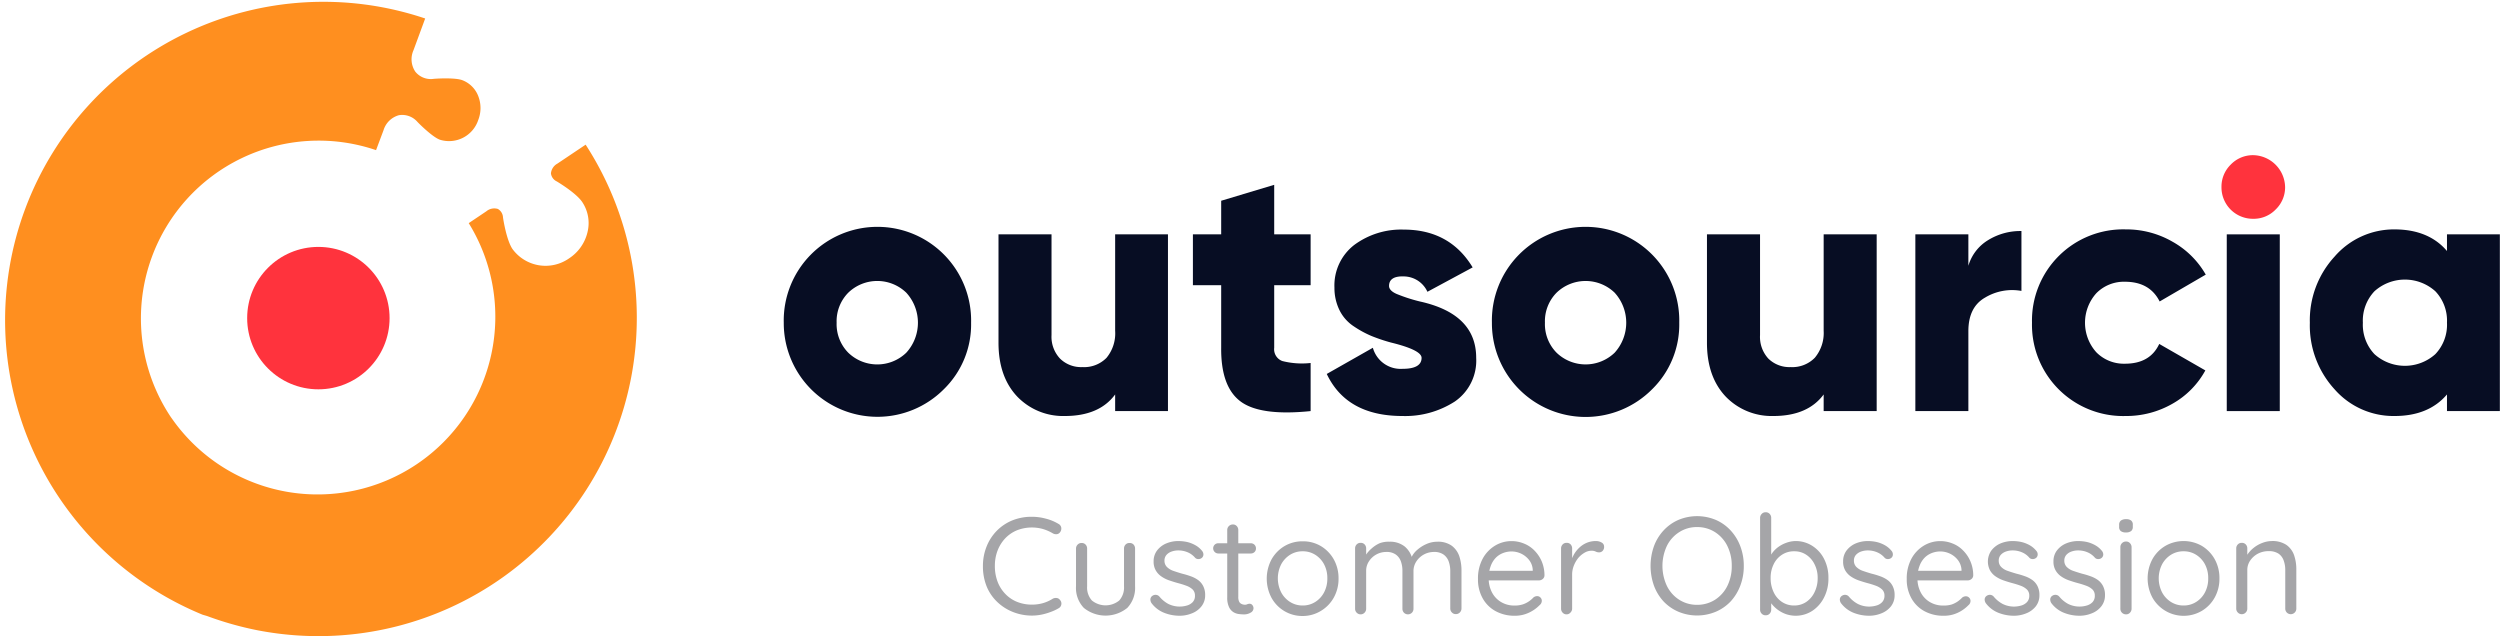
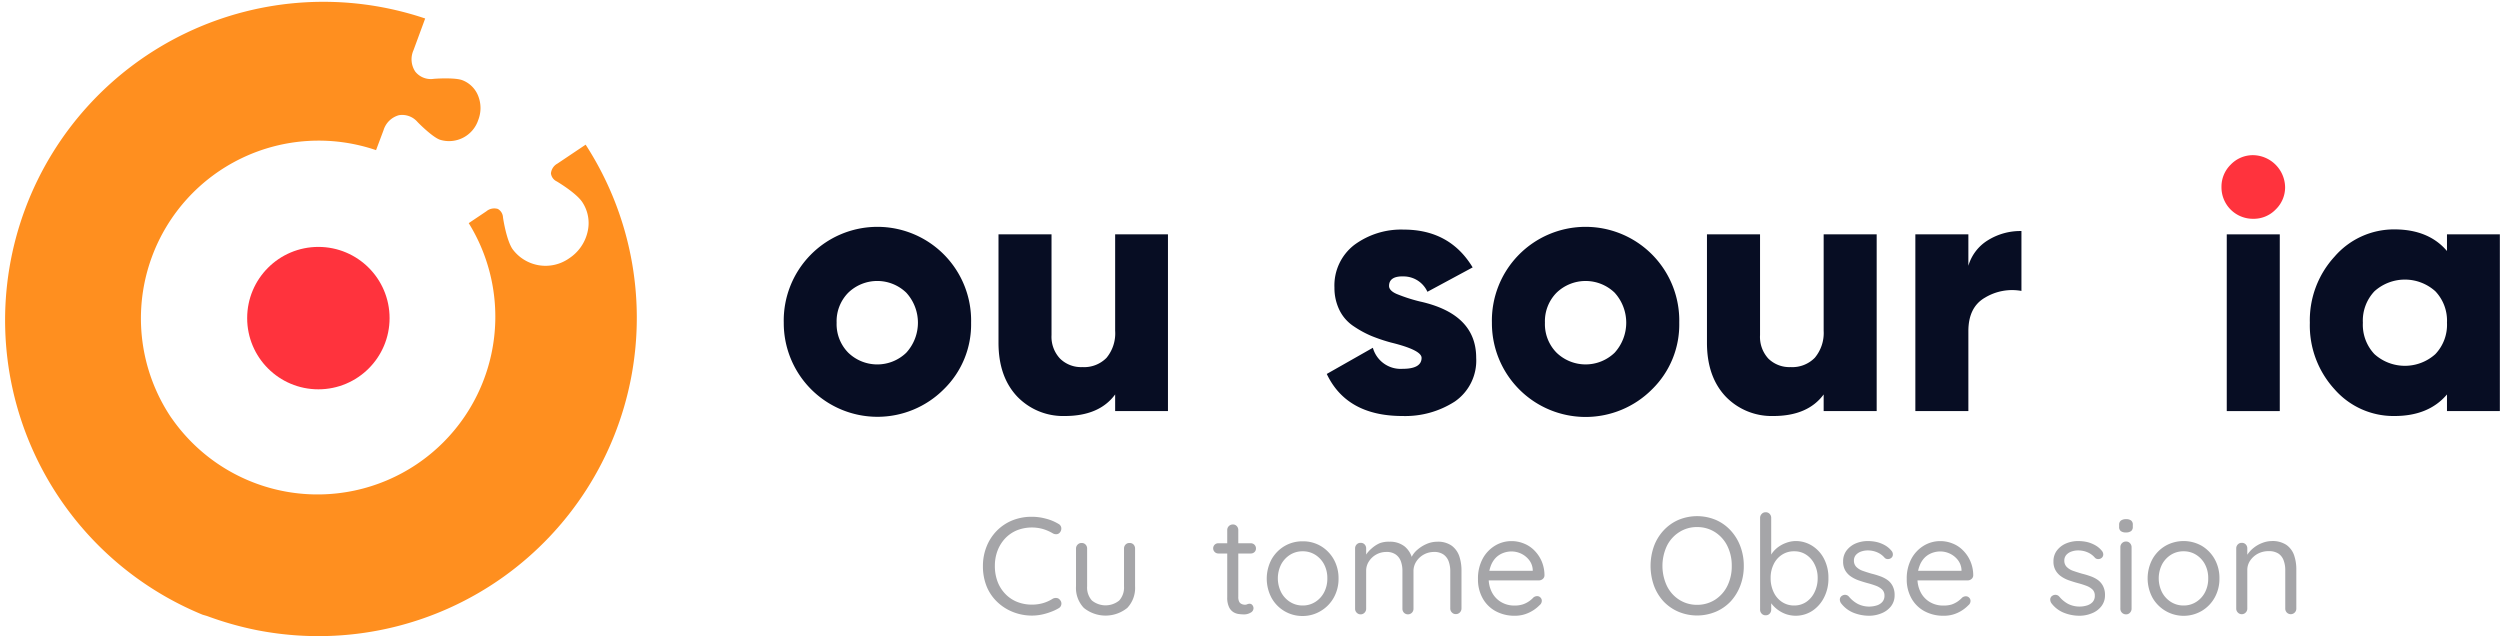
<svg xmlns="http://www.w3.org/2000/svg" viewBox="0 0 488.03 124.22">
  <path d="m184.23 76a18.29 18.29 0 0 1 -31.23-13 18.29 18.29 0 1 1 36.57 0 17.66 17.66 0 0 1 -5.34 13zm-20.91-13a7.93 7.93 0 0 0 2.28 5.86 8.15 8.15 0 0 0 11.31 0 8.68 8.68 0 0 0 0-11.73 8.15 8.15 0 0 0 -11.31 0 7.93 7.93 0 0 0 -2.28 5.87z" fill="#070d23" />
  <path d="m217.69 64.58v-18.83h10.31v34.5h-10.31v-3.25q-3.1 4.22-9.87 4.21a12.41 12.41 0 0 1 -9.24-3.79q-3.66-3.87-3.66-10.49v-21.18h10.35v19.66a6.21 6.21 0 0 0 1.66 4.59 5.84 5.84 0 0 0 4.34 1.66 6.12 6.12 0 0 0 4.73-1.8 7.49 7.49 0 0 0 1.69-5.28z" fill="#070d23" />
-   <path d="m255.85 45.75v9.93h-7.11v12.21a2.45 2.45 0 0 0 1.59 2.59 15.5 15.5 0 0 0 5.52.38v9.39q-9.79 1-13.66-1.87t-3.8-10.49v-12.21h-5.52v-9.93h5.52v-6.56l10.35-3.11v9.67z" fill="#070d23" />
  <path d="m271.16 55.82c0 .6.49 1.12 1.45 1.55a31.72 31.72 0 0 0 4.56 1.48q11 2.43 11 11a9.7 9.7 0 0 1 -4.17 8.53 17.86 17.86 0 0 1 -10.21 2.83q-10.9 0-14.79-8.21l9-5.11a5.63 5.63 0 0 0 5.79 4.11c2.48 0 3.72-.72 3.72-2.14q0-1.53-6-3a33.5 33.5 0 0 1 -3.8-1.28 19.91 19.91 0 0 1 -3.41-1.86 8 8 0 0 1 -2.8-3.14 9.79 9.79 0 0 1 -1-4.41 10 10 0 0 1 3.86-8.35 15.4 15.4 0 0 1 9.66-3q9 0 13.46 7.38l-8.83 4.76a5.11 5.11 0 0 0 -4.63-3c-1.89-.07-2.86.57-2.86 1.86z" fill="#070d23" />
  <path d="m322.5 76a18.29 18.29 0 0 1 -31.26-13 18.29 18.29 0 1 1 36.57 0 17.66 17.66 0 0 1 -5.31 13zm-20.91-13a7.93 7.93 0 0 0 2.28 5.86 8.17 8.17 0 0 0 11.32 0 8.71 8.71 0 0 0 0-11.73 8.17 8.17 0 0 0 -11.32 0 7.93 7.93 0 0 0 -2.28 5.87z" fill="#070d23" />
  <path d="m356 64.58v-18.83h10.35v34.5h-10.35v-3.25q-3.11 4.22-9.87 4.21a12.45 12.45 0 0 1 -9.25-3.79q-3.66-3.87-3.66-10.49v-21.18h10.36v19.66a6.25 6.25 0 0 0 1.62 4.59 5.86 5.86 0 0 0 4.35 1.66 6.13 6.13 0 0 0 4.73-1.83 7.54 7.54 0 0 0 1.72-5.25z" fill="#070d23" />
  <path d="m384.25 45.75v6.14a8.7 8.7 0 0 1 3.83-5 12 12 0 0 1 6.53-1.79v11.69a10.24 10.24 0 0 0 -7.11 1.31q-3.25 1.86-3.25 6.55v15.6h-10.35v-34.5z" fill="#070d23" />
-   <path d="m415 81.21a17.81 17.81 0 0 1 -18.33-18.21 17.81 17.81 0 0 1 18.33-18.22 18 18 0 0 1 9.11 2.41 17 17 0 0 1 6.48 6.42l-9 5.24q-1.94-3.85-6.77-3.85a7.54 7.54 0 0 0 -5.59 2.24 8.62 8.62 0 0 0 0 11.53 7.54 7.54 0 0 0 5.59 2.23q4.9 0 6.69-3.86l9 5.17a16.57 16.57 0 0 1 -6.45 6.52 18.09 18.09 0 0 1 -9.06 2.38z" fill="#070d23" />
  <path d="m444.22 40.91a5.93 5.93 0 0 1 -4.35 1.8 6.13 6.13 0 0 1 -6.21-6.21 6 6 0 0 1 1.79-4.35 6 6 0 0 1 4.42-1.86 6.36 6.36 0 0 1 6.21 6.21 6 6 0 0 1 -1.86 4.41z" fill="#ff333d" />
  <path d="m434.69 45.75h10.35v34.5h-10.35z" fill="#070d23" />
  <path d="m477.68 49v-3.25h10.32v34.5h-10.32v-3.25q-3.58 4.22-10.28 4.21a15.29 15.29 0 0 1 -11.66-5.21 18.43 18.43 0 0 1 -4.83-13 18.35 18.35 0 0 1 4.83-12.91 15.33 15.33 0 0 1 11.66-5.31q6.69 0 10.28 4.22zm-16.42 14a8.34 8.34 0 0 0 2.27 6.14 8.89 8.89 0 0 0 11.87 0 8.3 8.3 0 0 0 2.28-6.14 8.31 8.31 0 0 0 -2.28-6.15 8.89 8.89 0 0 0 -11.87 0 8.34 8.34 0 0 0 -2.27 6.15z" fill="#070d23" />
  <path d="m114.31 28.25-5.5 3.69a2.43 2.43 0 0 0 -1.26 1.91 2 2 0 0 0 1.13 1.56c.39.23 3.86 2.33 5 4.06a7.38 7.38 0 0 1 1 5.88 8.4 8.4 0 0 1 -3.55 5.06 8 8 0 0 1 -11.09-1.8c-1.16-1.73-1.79-5.73-1.85-6.18a2 2 0 0 0 -1-1.64 2.41 2.41 0 0 0 -2.25.46l-3.44 2.31a34.7 34.7 0 0 1 -57.57 38.67l-.58-.81a34.88 34.88 0 0 1 -2.73-4.91 34.7 34.7 0 0 1 42.79-47.2l1.46-3.89a4.34 4.34 0 0 1 3-2.93 3.93 3.93 0 0 1 3.62 1.31c.77.8 3.07 3 4.37 3.47a6 6 0 0 0 7.49-3.82 6.41 6.41 0 0 0 0-4.72 5.39 5.39 0 0 0 -3.11-3.08c-1.29-.48-4.45-.35-5.56-.26a3.88 3.88 0 0 1 -3.6-1.39 4.34 4.34 0 0 1 -.36-4.2l2.28-6.19a62.15 62.15 0 0 0 -43.45 116.39l.86.25a64.24 64.24 0 0 0 9.77 2.77c1.08.21 2.16.39 3.22.54a62.15 62.15 0 0 0 60.91-95.34z" fill="#ff8f1f" />
  <circle cx="62.15" cy="62.1" fill="#ff333d" r="13.9" />
  <g fill="#a5a5a8">
    <path d="m206.63 102.27a1 1 0 0 1 .54.73 1.18 1.18 0 0 1 -.25.92.89.89 0 0 1 -.62.36 1.27 1.27 0 0 1 -.75-.15 8.7 8.7 0 0 0 -1.92-.85 8 8 0 0 0 -5.08.23 6.68 6.68 0 0 0 -2.29 1.55 7.31 7.31 0 0 0 -1.51 2.39 8.25 8.25 0 0 0 -.54 3 8.58 8.58 0 0 0 .56 3.18 7 7 0 0 0 1.56 2.39 6.51 6.51 0 0 0 2.29 1.5 7.76 7.76 0 0 0 2.85.51 7.88 7.88 0 0 0 2.13-.29 7.4 7.4 0 0 0 1.92-.87 1.3 1.3 0 0 1 .77-.13.88.88 0 0 1 .63.38 1 1 0 0 1 .26.9 1 1 0 0 1 -.53.72 8.81 8.81 0 0 1 -1.54.72 11.56 11.56 0 0 1 -1.79.52 9.76 9.76 0 0 1 -1.85.19 10 10 0 0 1 -3.67-.68 9.44 9.44 0 0 1 -3.07-1.93 8.77 8.77 0 0 1 -2.09-3 10.46 10.46 0 0 1 -.76-4.06 10.11 10.11 0 0 1 .73-3.85 9.2 9.2 0 0 1 2-3.06 9 9 0 0 1 3-2 10 10 0 0 1 3.79-.71 10.44 10.44 0 0 1 2.73.36 9.16 9.16 0 0 1 2.5 1.03z" />
    <path d="m220.5 106a1 1 0 0 1 .79.31 1.14 1.14 0 0 1 .29.8v7.34a5.65 5.65 0 0 1 -1.52 4.22 6.74 6.74 0 0 1 -8.48 0 5.62 5.62 0 0 1 -1.53-4.22v-7.34a1.08 1.08 0 0 1 .32-.8 1 1 0 0 1 .76-.31 1 1 0 0 1 .79.31 1.1 1.1 0 0 1 .3.8v7.34a3.77 3.77 0 0 0 .94 2.78 4.23 4.23 0 0 0 5.32 0 3.77 3.77 0 0 0 .94-2.78v-7.34a1.1 1.1 0 0 1 .3-.8 1 1 0 0 1 .78-.31z" />
-     <path d="m224.77 117.71a1.31 1.31 0 0 1 -.2-.74.88.88 0 0 1 .44-.69 1.08 1.08 0 0 1 .66-.16 1 1 0 0 1 .67.35 5.93 5.93 0 0 0 1.72 1.42 5 5 0 0 0 3.66.31 2.5 2.5 0 0 0 1.11-.66 1.76 1.76 0 0 0 .44-1.26 1.62 1.62 0 0 0 -.45-1.2 3.49 3.49 0 0 0 -1.21-.73 15.45 15.45 0 0 0 -1.58-.5c-.59-.16-1.17-.34-1.75-.54a6.23 6.23 0 0 1 -1.55-.77 3.61 3.61 0 0 1 -1.11-1.19 3.4 3.4 0 0 1 -.42-1.76 3.44 3.44 0 0 1 .66-2.11 4.38 4.38 0 0 1 1.77-1.38 6.13 6.13 0 0 1 2.46-.48 8.11 8.11 0 0 1 1.58.17 6.1 6.1 0 0 1 1.6.6 4.43 4.43 0 0 1 1.38 1.14 1.12 1.12 0 0 1 .27.68.87.87 0 0 1 -.35.73 1.05 1.05 0 0 1 -.66.2.85.85 0 0 1 -.61-.26 3.89 3.89 0 0 0 -1.44-1.06 4.64 4.64 0 0 0 -1.88-.37 3.84 3.84 0 0 0 -1.24.21 2.39 2.39 0 0 0 -1 .63 1.66 1.66 0 0 0 -.42 1.21 1.68 1.68 0 0 0 .49 1.19 3.26 3.26 0 0 0 1.24.75c.52.18 1.1.37 1.73.55a16.87 16.87 0 0 1 1.66.5 5.76 5.76 0 0 1 1.44.74 3.35 3.35 0 0 1 1 1.18 3.8 3.8 0 0 1 .38 1.79 3.41 3.41 0 0 1 -.71 2.15 4.31 4.31 0 0 1 -1.85 1.37 6.29 6.29 0 0 1 -2.47.48 8.2 8.2 0 0 1 -2.94-.56 5.67 5.67 0 0 1 -2.52-1.93z" />
    <path d="m237.84 106.05h6.34a1 1 0 0 1 .72.3 1 1 0 0 1 .28.73.93.93 0 0 1 -.28.68 1 1 0 0 1 -.72.29h-6.34a1 1 0 0 1 -.72-.3 1 1 0 0 1 0-1.42 1 1 0 0 1 .72-.28zm2.83-3.67a1 1 0 0 1 .76.32 1.12 1.12 0 0 1 .3.78v13a2.07 2.07 0 0 0 .18 1 1 1 0 0 0 .5.44 1.52 1.52 0 0 0 .61.13 1 1 0 0 0 .47-.1 1.21 1.21 0 0 1 .48-.09.67.67 0 0 1 .5.25 1 1 0 0 1 .23.67 1 1 0 0 1 -.57.82 2.49 2.49 0 0 1 -1.27.34 8.91 8.91 0 0 1 -.93-.06 2.72 2.72 0 0 1 -1.1-.35 2.33 2.33 0 0 1 -.9-1 4.25 4.25 0 0 1 -.36-1.93v-13.12a1.06 1.06 0 0 1 .32-.78 1.1 1.1 0 0 1 .78-.32z" />
    <path d="m261.3 112.91a7.5 7.5 0 0 1 -.93 3.75 6.94 6.94 0 0 1 -2.51 2.59 6.81 6.81 0 0 1 -3.55 1 6.86 6.86 0 0 1 -6.09-3.54 8 8 0 0 1 0-7.51 7 7 0 0 1 2.52-2.59 6.88 6.88 0 0 1 3.57-.94 6.8 6.8 0 0 1 3.55.94 7 7 0 0 1 2.51 2.59 7.52 7.52 0 0 1 .93 3.71zm-2.19 0a5.69 5.69 0 0 0 -.63-2.74 4.87 4.87 0 0 0 -1.73-1.87 4.47 4.47 0 0 0 -2.44-.68 4.52 4.52 0 0 0 -2.47.68 5 5 0 0 0 -1.74 1.87 6.06 6.06 0 0 0 0 5.46 4.93 4.93 0 0 0 1.74 1.88 4.53 4.53 0 0 0 2.47.69 4.47 4.47 0 0 0 2.44-.69 4.83 4.83 0 0 0 1.73-1.88 5.72 5.72 0 0 0 .63-2.72z" />
    <path d="m271.21 105.75a4.58 4.58 0 0 1 3 .93 4.49 4.49 0 0 1 1.53 2.64h-.41l.19-.49a4.39 4.39 0 0 1 1.11-1.46 6.84 6.84 0 0 1 1.81-1.16 5.23 5.23 0 0 1 2.13-.46 4.62 4.62 0 0 1 2.81.77 4.28 4.28 0 0 1 1.47 2 8.7 8.7 0 0 1 .45 2.88v7.37a1.1 1.1 0 0 1 -.31.78 1.06 1.06 0 0 1 -.8.33 1 1 0 0 1 -.77-.33 1.06 1.06 0 0 1 -.31-.78v-7.27a5.56 5.56 0 0 0 -.3-1.87 2.82 2.82 0 0 0 -1-1.37 3.12 3.12 0 0 0 -1.89-.51 4.08 4.08 0 0 0 -3.45 1.88 3.4 3.4 0 0 0 -.54 1.87v7.32a1.09 1.09 0 0 1 -.3.78 1.1 1.1 0 0 1 -1.57 0 1.12 1.12 0 0 1 -.29-.78v-7.4a5.36 5.36 0 0 0 -.3-1.83 2.77 2.77 0 0 0 -1-1.34 3 3 0 0 0 -1.84-.5 4 4 0 0 0 -3.4 1.84 3.29 3.29 0 0 0 -.54 1.83v7.4a1.06 1.06 0 0 1 -.31.78 1.06 1.06 0 0 1 -1.54 0 1.06 1.06 0 0 1 -.31-.78v-11.74a1.07 1.07 0 0 1 .31-.8 1 1 0 0 1 .77-.31 1 1 0 0 1 .78.31 1.1 1.1 0 0 1 .3.8v2l-.59.65a3.6 3.6 0 0 1 .55-1.41 5.77 5.77 0 0 1 1.15-1.29 5.93 5.93 0 0 1 1.56-1 4.94 4.94 0 0 1 1.85-.28z" />
    <path d="m295.72 120.2a7.61 7.61 0 0 1 -3.8-.92 6.36 6.36 0 0 1 -2.51-2.53 7.44 7.44 0 0 1 -.89-3.71 8.11 8.11 0 0 1 .93-4 6.68 6.68 0 0 1 2.43-2.54 6.2 6.2 0 0 1 3.17-.87 6.36 6.36 0 0 1 2.4.46 5.85 5.85 0 0 1 2.06 1.35 6.91 6.91 0 0 1 1.43 2.1 7.07 7.07 0 0 1 .56 2.76.93.93 0 0 1 -.32.71 1.13 1.13 0 0 1 -.76.29h-10.66l-.49-1.87h10.37l-.43.38v-.59a3.38 3.38 0 0 0 -.72-1.91 4.29 4.29 0 0 0 -1.54-1.23 4.44 4.44 0 0 0 -1.9-.43 4.54 4.54 0 0 0 -1.61.3 4 4 0 0 0 -1.43.92 4.5 4.5 0 0 0 -1 1.62 6.34 6.34 0 0 0 -.4 2.4 5.78 5.78 0 0 0 .64 2.75 4.71 4.71 0 0 0 1.77 1.88 5 5 0 0 0 2.64.69 5.12 5.12 0 0 0 1.65-.24 4.81 4.81 0 0 0 1.2-.61 5.31 5.31 0 0 0 .85-.74 1.2 1.2 0 0 1 .71-.25.87.87 0 0 1 .64.27.89.89 0 0 1 .27.65 1.09 1.09 0 0 1 -.43.84 7 7 0 0 1 -2.06 1.46 6.29 6.29 0 0 1 -2.77.61z" />
-     <path d="m305.82 119.93a1 1 0 0 1 -.77-.33 1.1 1.1 0 0 1 -.31-.78v-11.74a1.11 1.11 0 0 1 .31-.8 1 1 0 0 1 .77-.31 1 1 0 0 1 .79.31 1.14 1.14 0 0 1 .29.8v3.53l-.32-.57a6 6 0 0 1 .58-1.63 5.52 5.52 0 0 1 1.07-1.43 4.83 4.83 0 0 1 1.48-1 4.61 4.61 0 0 1 1.84-.36 2.16 2.16 0 0 1 1.09.28.89.89 0 0 1 .5.8 1.11 1.11 0 0 1 -.3.85.94.94 0 0 1 -.67.28 1.48 1.48 0 0 1 -.68-.16 1.74 1.74 0 0 0 -.81-.16 2.65 2.65 0 0 0 -1.33.37 4.73 4.73 0 0 0 -1.22 1 5.73 5.73 0 0 0 -.89 1.52 4.75 4.75 0 0 0 -.34 1.82v6.56a1.06 1.06 0 0 1 -.31.78 1 1 0 0 1 -.77.37z" />
    <path d="m340.41 110.48a10.65 10.65 0 0 1 -.68 3.84 9.52 9.52 0 0 1 -1.9 3.1 8.7 8.7 0 0 1 -2.89 2 9.46 9.46 0 0 1 -7.29 0 8.81 8.81 0 0 1 -2.89-2 9.33 9.33 0 0 1 -1.89-3.1 11.53 11.53 0 0 1 0-7.69 9.19 9.19 0 0 1 1.89-3.09 8.66 8.66 0 0 1 2.89-2.05 9.46 9.46 0 0 1 7.29 0 8.56 8.56 0 0 1 2.89 2.05 9.37 9.37 0 0 1 1.9 3.09 10.71 10.71 0 0 1 .68 3.85zm-2.35 0a8.61 8.61 0 0 0 -.86-3.9 6.72 6.72 0 0 0 -2.39-2.69 6.41 6.41 0 0 0 -3.53-1 6.32 6.32 0 0 0 -3.49 1 6.65 6.65 0 0 0 -2.39 2.67 9.22 9.22 0 0 0 0 7.82 6.64 6.64 0 0 0 2.39 2.69 6.4 6.4 0 0 0 3.49 1 6.49 6.49 0 0 0 3.53-1 6.79 6.79 0 0 0 2.39-2.69 8.64 8.64 0 0 0 .86-3.9z" />
    <path d="m350.48 105.62a6 6 0 0 1 3.29.93 6.48 6.48 0 0 1 2.31 2.55 7.92 7.92 0 0 1 .85 3.75 8 8 0 0 1 -.85 3.78 6.76 6.76 0 0 1 -2.29 2.61 5.94 5.94 0 0 1 -5.13.65 6.2 6.2 0 0 1 -2.8-2 4.1 4.1 0 0 1 -.7-1.27l.6-.35v2.73a1.13 1.13 0 0 1 -.3.79 1 1 0 0 1 -.79.32 1 1 0 0 1 -.76-.31 1.08 1.08 0 0 1 -.32-.8v-17.9a1.1 1.1 0 0 1 .32-.78 1 1 0 0 1 .76-.32 1 1 0 0 1 .79.32 1.12 1.12 0 0 1 .3.78v8.32l-.41-.22a4.25 4.25 0 0 1 .66-1.31 5.42 5.42 0 0 1 1.16-1.13 6.07 6.07 0 0 1 1.54-.8 5.56 5.56 0 0 1 1.77-.34zm-.24 2a4.21 4.21 0 0 0 -2.39.68 4.54 4.54 0 0 0 -1.62 1.87 5.9 5.9 0 0 0 -.58 2.68 6.21 6.21 0 0 0 .58 2.73 4.62 4.62 0 0 0 1.62 1.92 4.22 4.22 0 0 0 2.39.7 4.14 4.14 0 0 0 2.37-.7 4.77 4.77 0 0 0 1.62-1.92 6.08 6.08 0 0 0 .6-2.73 5.78 5.78 0 0 0 -.6-2.68 4.69 4.69 0 0 0 -1.62-1.87 4.12 4.12 0 0 0 -2.37-.68z" />
    <path d="m359.36 117.71a1.31 1.31 0 0 1 -.2-.74.89.89 0 0 1 .45-.69 1.05 1.05 0 0 1 .66-.16 1 1 0 0 1 .66.35 5.84 5.84 0 0 0 1.73 1.42 4.91 4.91 0 0 0 2.37.52 5 5 0 0 0 1.29-.21 2.41 2.41 0 0 0 1.1-.66 1.77 1.77 0 0 0 .45-1.26 1.59 1.59 0 0 0 -.46-1.2 3.53 3.53 0 0 0 -1.2-.73 16.28 16.28 0 0 0 -1.58-.5c-.6-.16-1.18-.34-1.76-.54a6.41 6.41 0 0 1 -1.55-.77 3.61 3.61 0 0 1 -1.11-1.19 3.4 3.4 0 0 1 -.41-1.76 3.44 3.44 0 0 1 .66-2.11 4.42 4.42 0 0 1 1.76-1.38 6.13 6.13 0 0 1 2.46-.48 8 8 0 0 1 1.58.17 6.16 6.16 0 0 1 1.61.6 4.67 4.67 0 0 1 1.38 1.14 1.06 1.06 0 0 1 .26.68.84.84 0 0 1 -.35.73 1 1 0 0 1 -.66.2.83.83 0 0 1 -.6-.26 3.92 3.92 0 0 0 -1.45-1.06 4.61 4.61 0 0 0 -1.88-.37 3.89 3.89 0 0 0 -1.24.21 2.45 2.45 0 0 0 -1 .63 1.66 1.66 0 0 0 -.42 1.21 1.68 1.68 0 0 0 .49 1.19 3.34 3.34 0 0 0 1.24.75c.52.18 1.1.37 1.73.55a16.09 16.09 0 0 1 1.66.5 5.76 5.76 0 0 1 1.44.74 3.26 3.26 0 0 1 1 1.18 3.8 3.8 0 0 1 .38 1.79 3.46 3.46 0 0 1 -.7 2.15 4.43 4.43 0 0 1 -1.85 1.37 6.36 6.36 0 0 1 -2.47.48 8.29 8.29 0 0 1 -2.95-.56 5.73 5.73 0 0 1 -2.52-1.93z" />
    <path d="m379.42 120.2a7.61 7.61 0 0 1 -3.8-.92 6.36 6.36 0 0 1 -2.51-2.53 7.44 7.44 0 0 1 -.89-3.71 8.11 8.11 0 0 1 .93-4 6.68 6.68 0 0 1 2.43-2.54 6.2 6.2 0 0 1 3.17-.87 6.36 6.36 0 0 1 2.4.46 5.72 5.72 0 0 1 2.05 1.35 6.74 6.74 0 0 1 1.43 2.1 6.9 6.9 0 0 1 .57 2.76.93.93 0 0 1 -.32.71 1.13 1.13 0 0 1 -.76.29h-10.66l-.49-1.87h10.37l-.43.38v-.59a3.45 3.45 0 0 0 -.72-1.91 4.29 4.29 0 0 0 -1.54-1.23 4.44 4.44 0 0 0 -1.9-.43 4.54 4.54 0 0 0 -1.61.3 4 4 0 0 0 -1.43.92 4.5 4.5 0 0 0 -1 1.62 6.34 6.34 0 0 0 -.4 2.4 5.78 5.78 0 0 0 .64 2.75 4.71 4.71 0 0 0 1.77 1.88 5 5 0 0 0 2.64.69 5.12 5.12 0 0 0 1.64-.21 4.81 4.81 0 0 0 1.2-.61 5.79 5.79 0 0 0 .85-.74 1.2 1.2 0 0 1 .7-.25.88.88 0 0 1 .65.27.89.89 0 0 1 .27.65 1.09 1.09 0 0 1 -.43.84 6.93 6.93 0 0 1 -2.07 1.46 6.22 6.22 0 0 1 -2.75.58z" />
-     <path d="m387.63 117.71a1.31 1.31 0 0 1 -.2-.74.89.89 0 0 1 .45-.69 1.05 1.05 0 0 1 .66-.16 1 1 0 0 1 .66.35 5.84 5.84 0 0 0 1.73 1.42 4.91 4.91 0 0 0 2.37.52 5 5 0 0 0 1.29-.21 2.46 2.46 0 0 0 1.1-.66 1.77 1.77 0 0 0 .45-1.26 1.63 1.63 0 0 0 -.46-1.2 3.53 3.53 0 0 0 -1.2-.73 16.28 16.28 0 0 0 -1.58-.5c-.6-.16-1.18-.34-1.76-.54a6.41 6.41 0 0 1 -1.55-.77 3.61 3.61 0 0 1 -1.11-1.19 3.76 3.76 0 0 1 .25-3.87 4.42 4.42 0 0 1 1.76-1.38 6.13 6.13 0 0 1 2.46-.48 8 8 0 0 1 1.58.17 6.16 6.16 0 0 1 1.61.6 4.51 4.51 0 0 1 1.37 1.14 1 1 0 0 1 .27.68.87.87 0 0 1 -.35.73 1.05 1.05 0 0 1 -.66.2.87.87 0 0 1 -.61-.26 3.81 3.81 0 0 0 -1.44-1.06 4.61 4.61 0 0 0 -1.88-.37 3.84 3.84 0 0 0 -1.24.21 2.45 2.45 0 0 0 -1 .63 1.66 1.66 0 0 0 -.42 1.21 1.68 1.68 0 0 0 .49 1.19 3.26 3.26 0 0 0 1.24.75c.52.18 1.1.37 1.73.55a16.87 16.87 0 0 1 1.66.5 5.76 5.76 0 0 1 1.44.74 3.26 3.26 0 0 1 1 1.18 3.8 3.8 0 0 1 .38 1.79 3.46 3.46 0 0 1 -.7 2.15 4.43 4.43 0 0 1 -1.85 1.37 6.36 6.36 0 0 1 -2.47.48 8.29 8.29 0 0 1 -2.95-.56 5.67 5.67 0 0 1 -2.52-1.93z" />
    <path d="m400.43 117.71a1.31 1.31 0 0 1 -.2-.74.88.88 0 0 1 .44-.69 1.08 1.08 0 0 1 .66-.16 1 1 0 0 1 .67.35 5.93 5.93 0 0 0 1.72 1.42 5 5 0 0 0 3.66.31 2.5 2.5 0 0 0 1.11-.66 1.76 1.76 0 0 0 .44-1.26 1.62 1.62 0 0 0 -.45-1.2 3.49 3.49 0 0 0 -1.21-.73 16.07 16.07 0 0 0 -1.57-.5c-.6-.16-1.18-.34-1.76-.54a6.23 6.23 0 0 1 -1.55-.77 3.61 3.61 0 0 1 -1.11-1.19 3.4 3.4 0 0 1 -.42-1.76 3.44 3.44 0 0 1 .66-2.11 4.38 4.38 0 0 1 1.77-1.38 6.13 6.13 0 0 1 2.46-.48 8.11 8.11 0 0 1 1.58.17 6.1 6.1 0 0 1 1.6.6 4.43 4.43 0 0 1 1.38 1.14 1.12 1.12 0 0 1 .27.68.87.87 0 0 1 -.35.73 1.05 1.05 0 0 1 -.66.2.85.85 0 0 1 -.61-.26 3.89 3.89 0 0 0 -1.44-1.06 4.61 4.61 0 0 0 -1.88-.37 3.84 3.84 0 0 0 -1.24.21 2.39 2.39 0 0 0 -1 .63 1.66 1.66 0 0 0 -.42 1.21 1.68 1.68 0 0 0 .49 1.19 3.26 3.26 0 0 0 1.24.75c.52.18 1.1.37 1.73.55a16.87 16.87 0 0 1 1.66.5 5.76 5.76 0 0 1 1.44.74 3.35 3.35 0 0 1 1 1.18 3.8 3.8 0 0 1 .38 1.79 3.41 3.41 0 0 1 -.71 2.15 4.31 4.31 0 0 1 -1.85 1.37 6.29 6.29 0 0 1 -2.47.48 8.2 8.2 0 0 1 -2.94-.56 5.67 5.67 0 0 1 -2.52-1.93z" />
    <path d="m415 103.94a1.55 1.55 0 0 1 -1-.27 1 1 0 0 1 -.32-.83v-.38a1 1 0 0 1 .35-.84 1.59 1.59 0 0 1 1-.27 1.5 1.5 0 0 1 1 .27 1 1 0 0 1 .32.84v.38a1 1 0 0 1 -.33.83 1.58 1.58 0 0 1 -1.02.27zm1.11 14.88a1.1 1.1 0 0 1 -.31.78 1 1 0 0 1 -.77.33 1.09 1.09 0 0 1 -1.11-1.11v-12a1.09 1.09 0 0 1 1.11-1.11 1 1 0 0 1 .77.33 1.1 1.1 0 0 1 .31.78z" />
    <path d="m433.26 112.91a7.5 7.5 0 0 1 -.93 3.75 6.94 6.94 0 0 1 -2.51 2.59 7 7 0 0 1 -9.64-2.59 8 8 0 0 1 0-7.51 6.91 6.91 0 0 1 2.53-2.59 7.19 7.19 0 0 1 7.11 0 7 7 0 0 1 2.51 2.59 7.52 7.52 0 0 1 .93 3.76zm-2.19 0a5.69 5.69 0 0 0 -.63-2.74 4.87 4.87 0 0 0 -1.73-1.87 4.47 4.47 0 0 0 -2.44-.68 4.52 4.52 0 0 0 -2.47.68 5 5 0 0 0 -1.74 1.87 6.06 6.06 0 0 0 0 5.46 4.93 4.93 0 0 0 1.74 1.88 4.53 4.53 0 0 0 2.47.69 4.47 4.47 0 0 0 2.44-.69 4.83 4.83 0 0 0 1.73-1.88 5.72 5.72 0 0 0 .63-2.72z" />
    <path d="m443.44 105.62a4.91 4.91 0 0 1 2.89.75 4.15 4.15 0 0 1 1.5 2 8.5 8.5 0 0 1 .44 2.86v7.56a1.06 1.06 0 0 1 -.31.78 1.08 1.08 0 0 1 -1.55 0 1.09 1.09 0 0 1 -.3-.78v-7.51a5.26 5.26 0 0 0 -.31-1.86 2.7 2.7 0 0 0 -1-1.34 3.38 3.38 0 0 0 -1.94-.49 4.4 4.4 0 0 0 -2.08.49 4.17 4.17 0 0 0 -1.51 1.34 3.24 3.24 0 0 0 -.57 1.86v7.51a1.06 1.06 0 0 1 -.31.78 1.06 1.06 0 0 1 -1.54 0 1.06 1.06 0 0 1 -.31-.78v-11.71a1.07 1.07 0 0 1 .31-.8 1 1 0 0 1 .77-.31 1 1 0 0 1 .78.31 1.1 1.1 0 0 1 .3.8v1.92l-.54.6a3.9 3.9 0 0 1 .62-1.42 5.67 5.67 0 0 1 1.22-1.28 6.11 6.11 0 0 1 1.62-.91 5.28 5.28 0 0 1 1.82-.37z" />
  </g>
</svg>